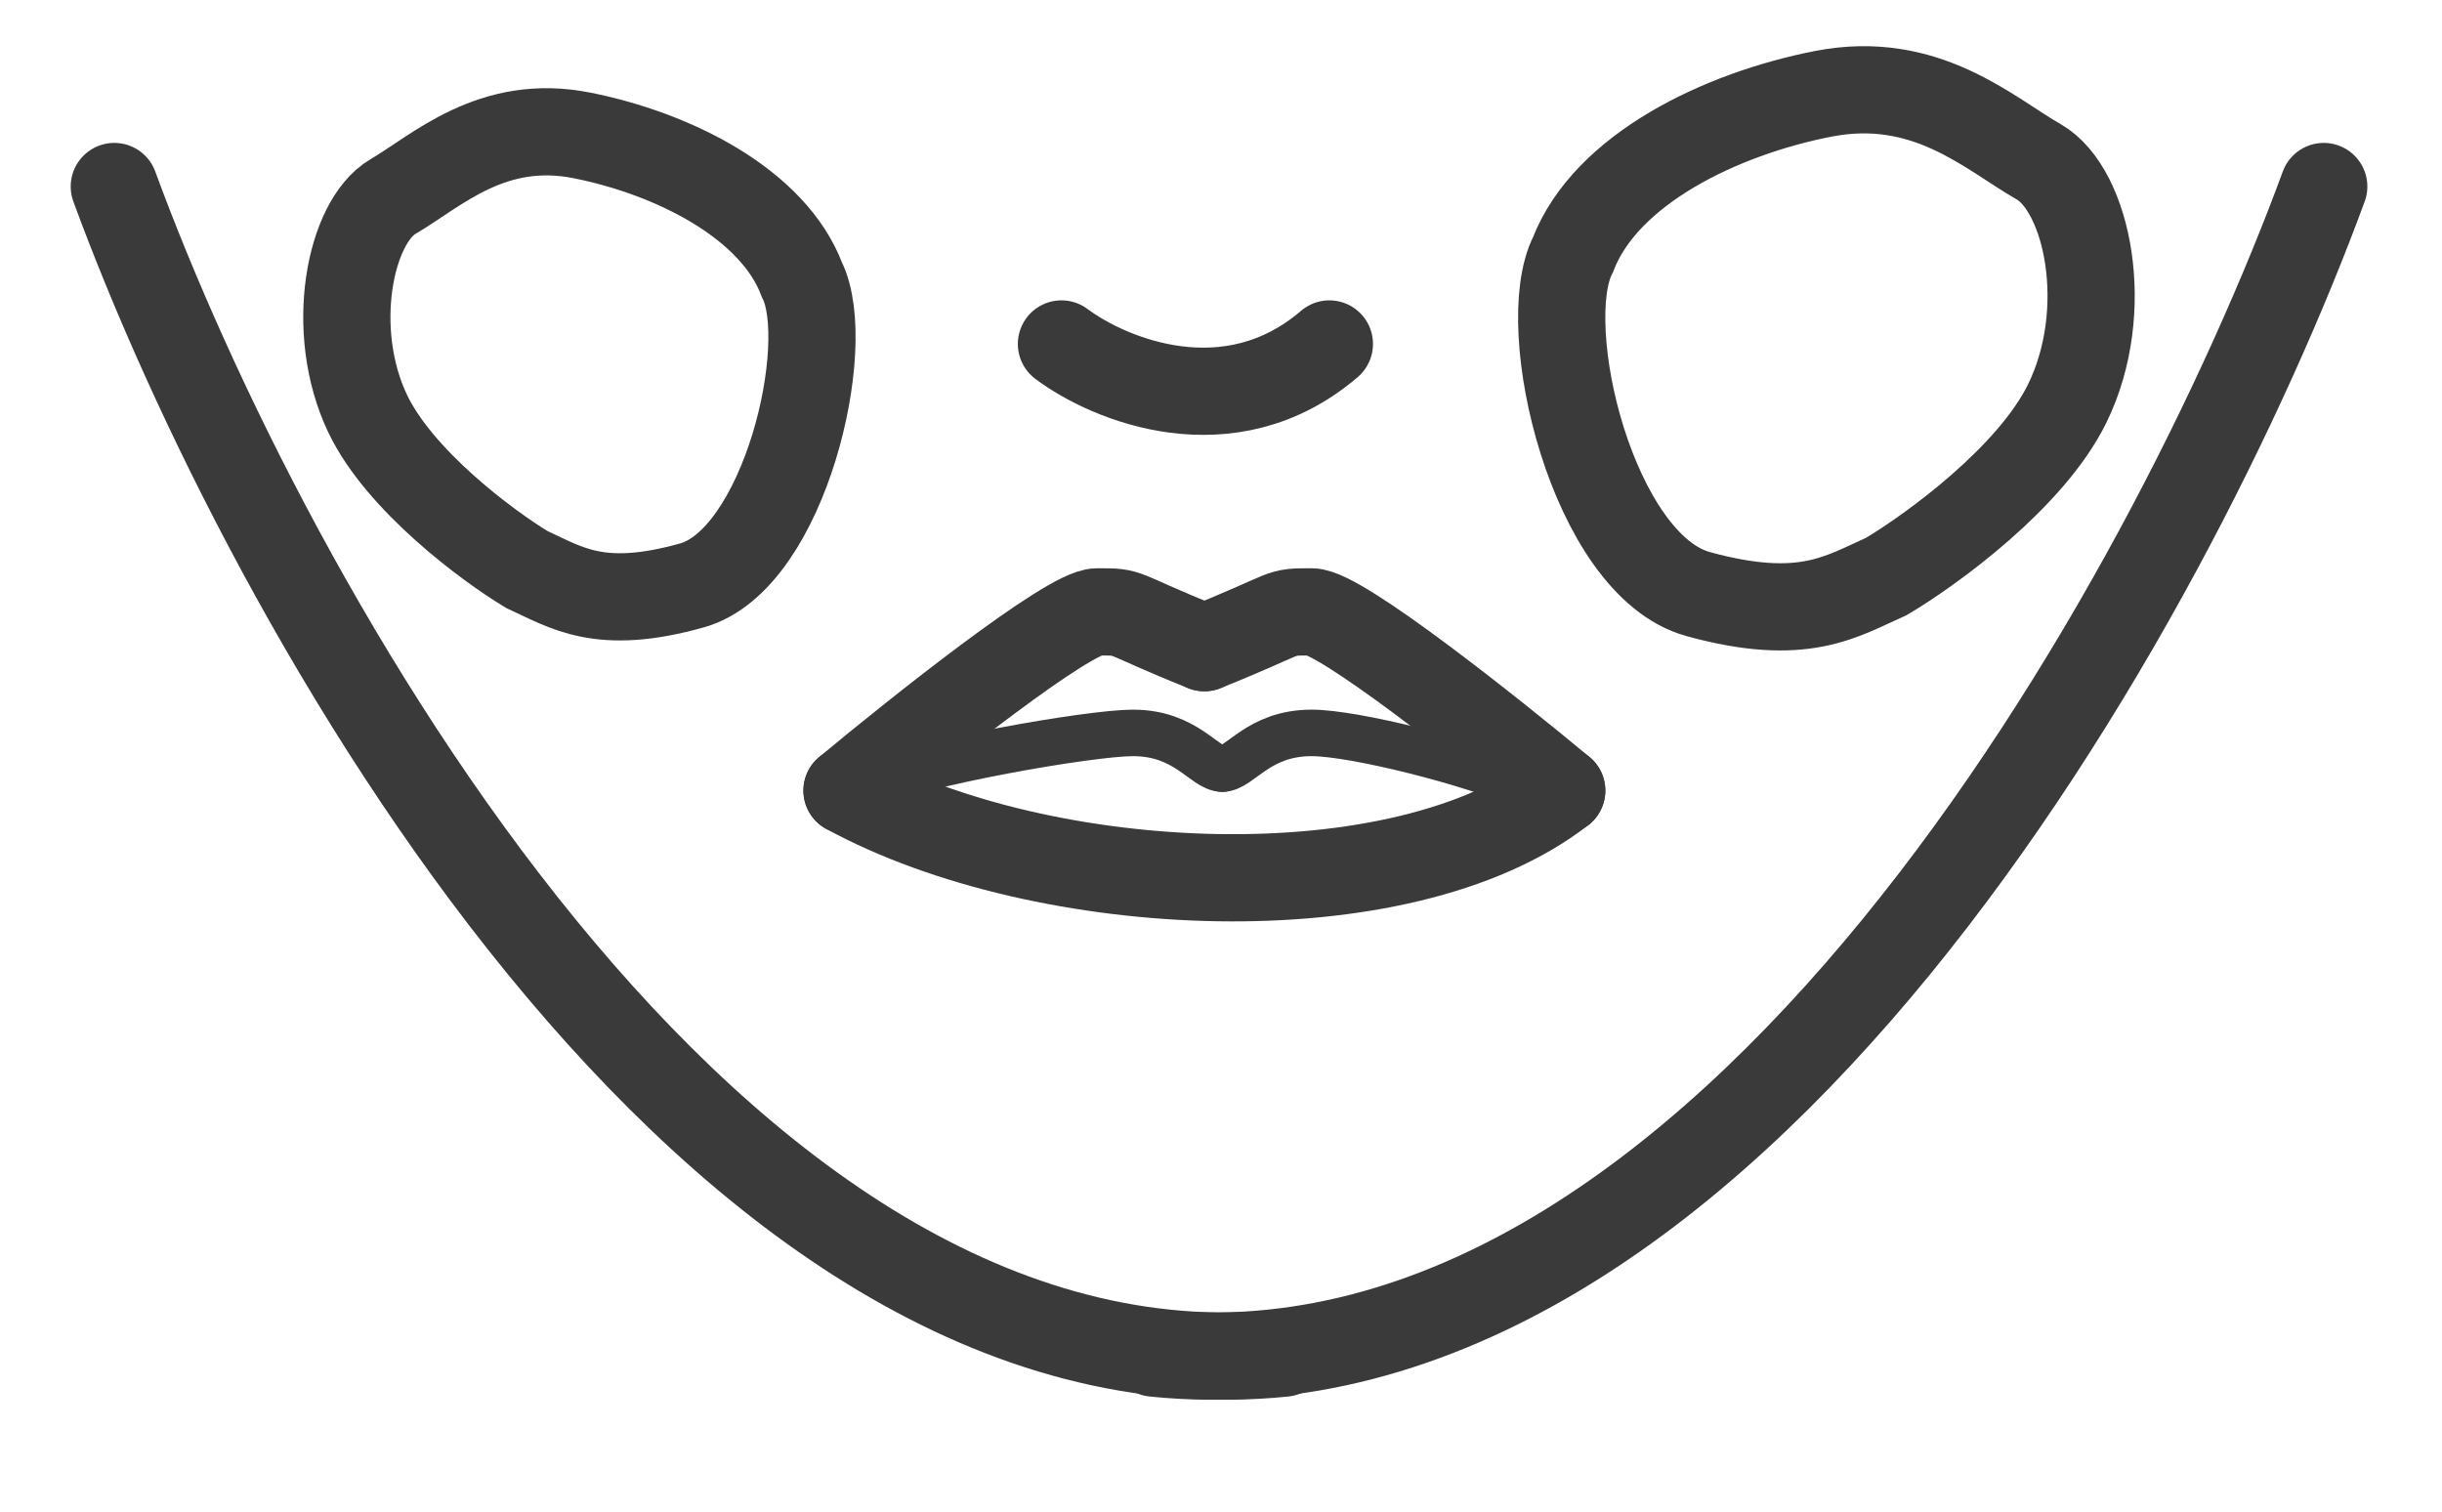
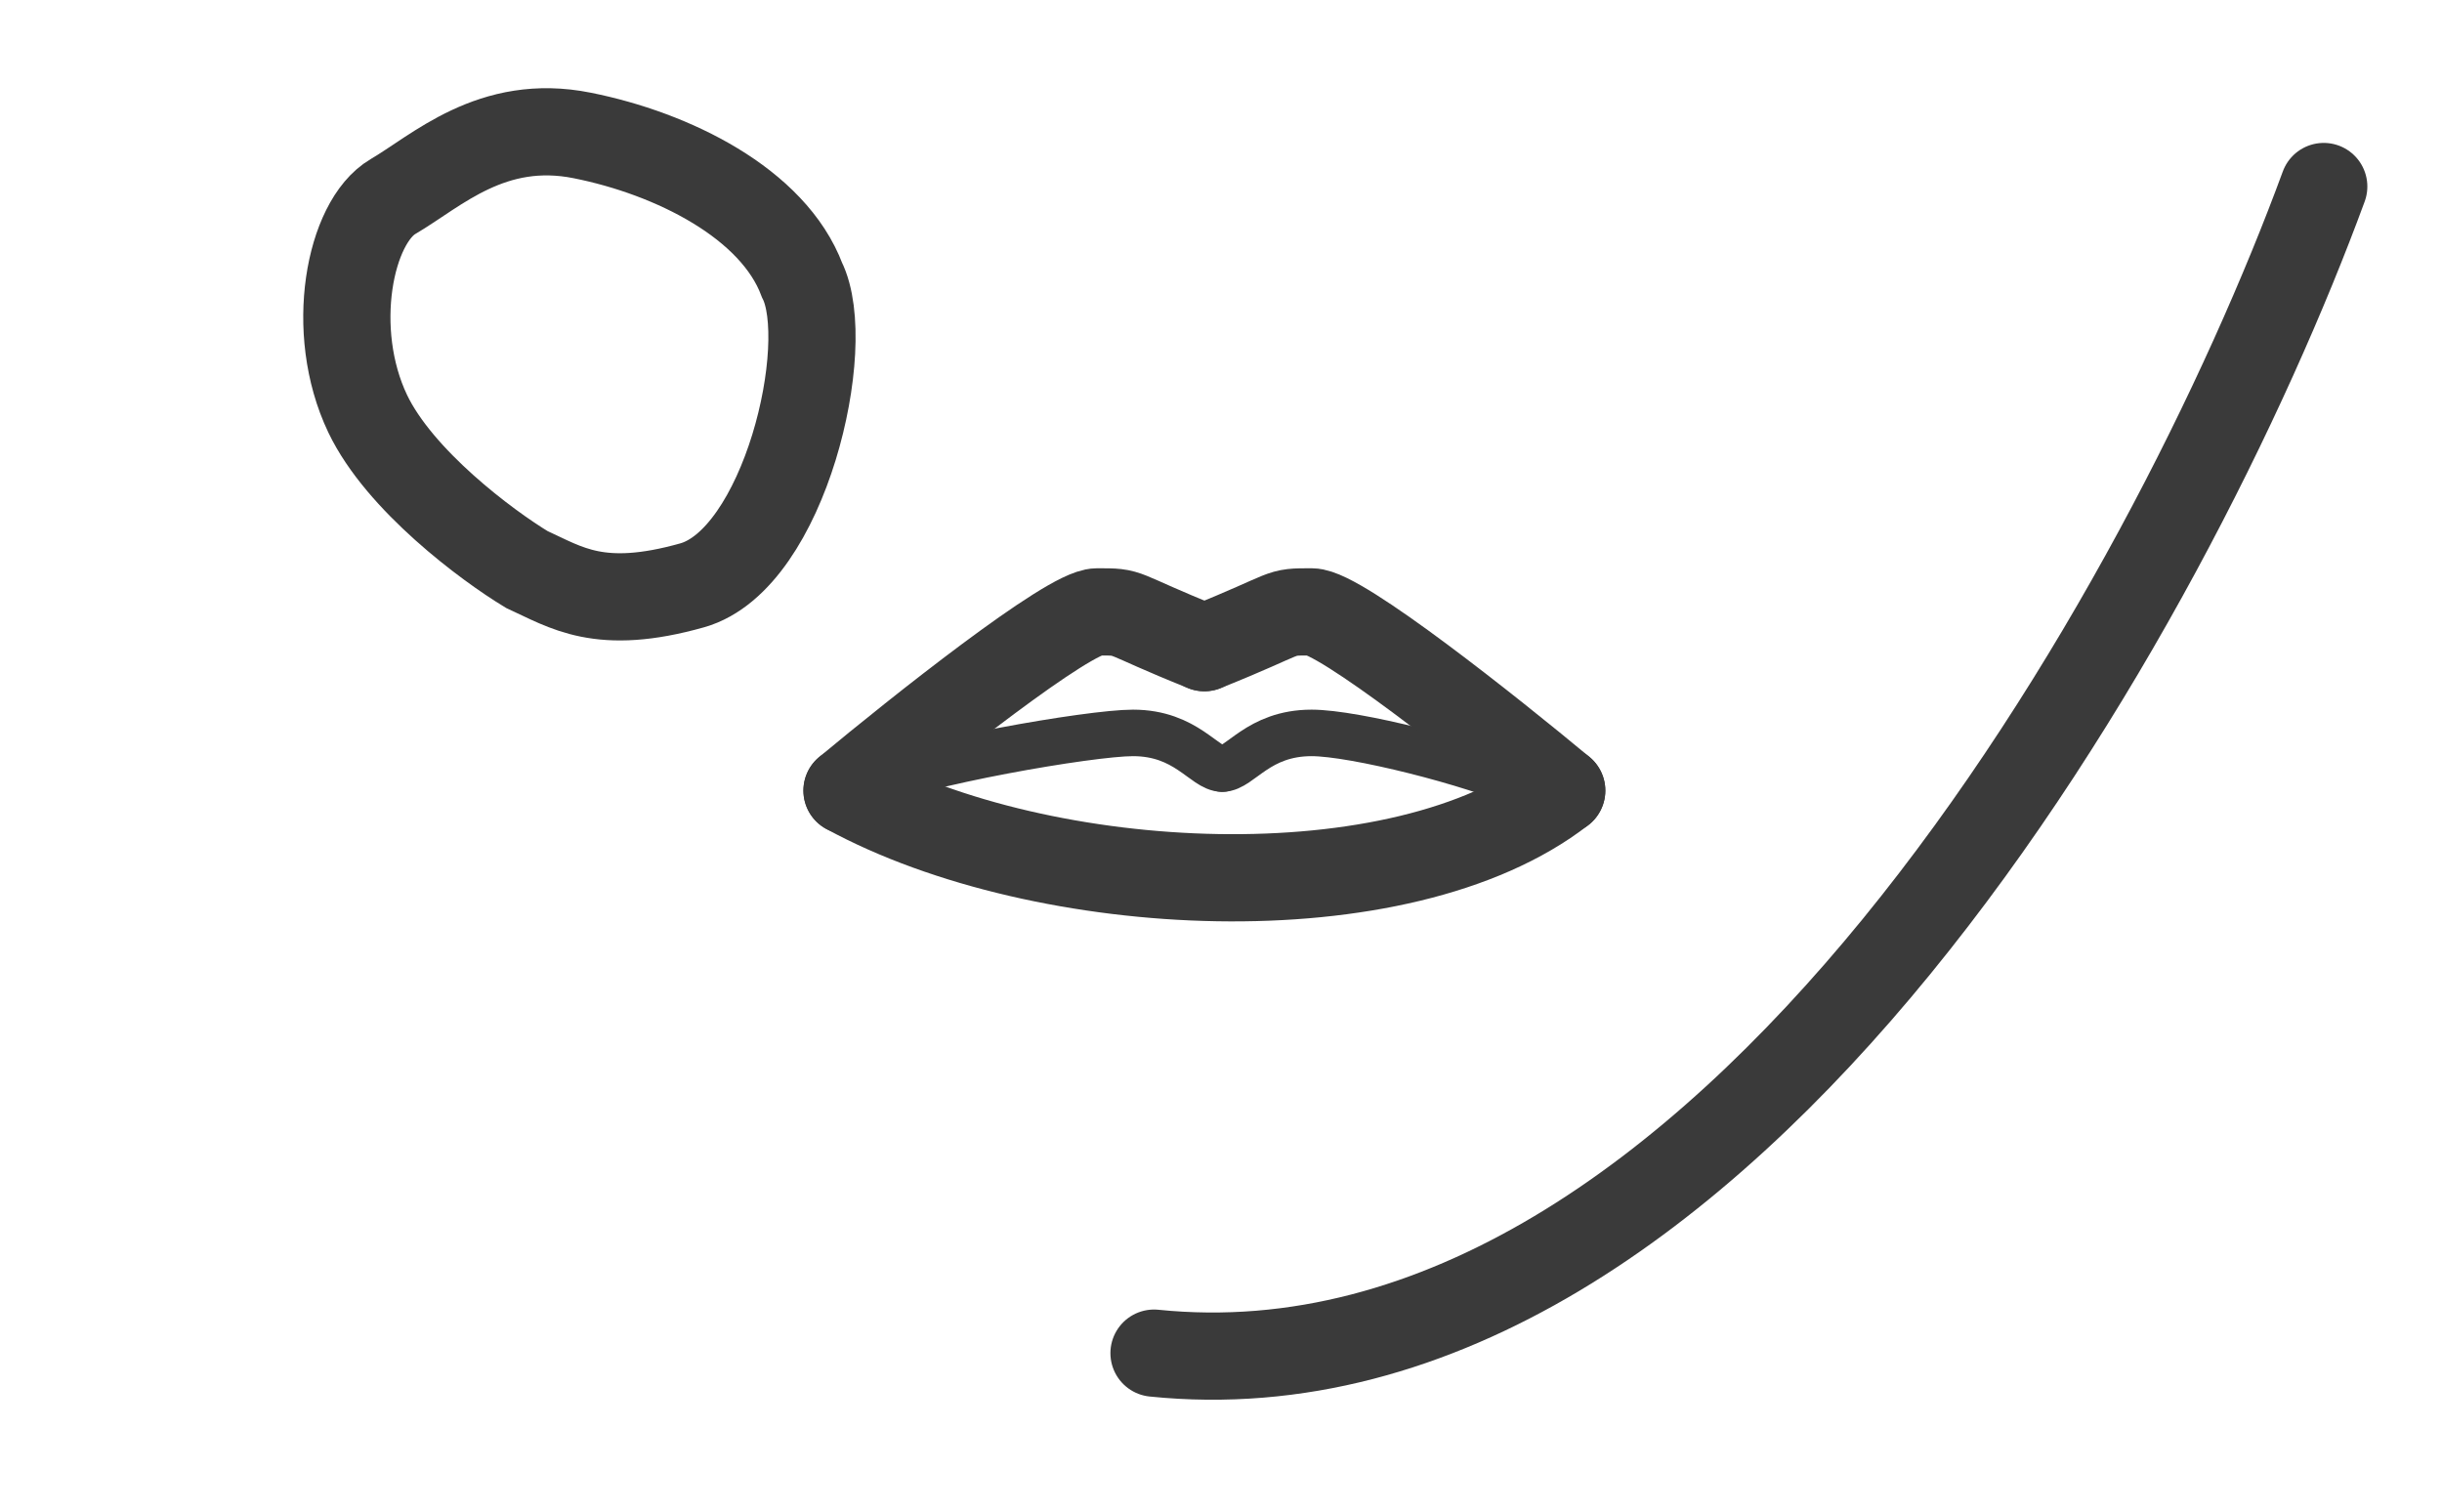
<svg xmlns="http://www.w3.org/2000/svg" width="21" height="13" viewBox="0 0 21 13" fill="none">
-   <path d="M14.603 5.109C13.698 4.86 13.209 2.813 13.527 2.19C13.81 1.456 14.794 0.98 15.678 0.807C16.562 0.634 17.107 1.149 17.531 1.391C17.955 1.634 18.167 2.672 17.778 3.468C17.467 4.105 16.611 4.726 16.223 4.957C15.834 5.13 15.508 5.358 14.603 5.109Z" stroke="#3A3A3A" stroke-width="0.75" stroke-linecap="round" />
  <path d="M5.952 5.034C6.747 4.81 7.177 2.969 6.897 2.408C6.649 1.748 5.784 1.32 5.007 1.165C4.231 1.009 3.753 1.472 3.38 1.69C3.007 1.908 2.821 2.842 3.162 3.558C3.436 4.131 4.187 4.69 4.529 4.897C4.871 5.053 5.157 5.258 5.952 5.034Z" stroke="#3A3A3A" stroke-width="0.75" stroke-linecap="round" />
-   <path d="M9.128 2.958C9.538 3.265 10.572 3.695 11.432 2.958" stroke="#3A3A3A" stroke-width="0.75" stroke-linecap="round" />
  <path d="M7.438 6.764C7.899 6.559 9.374 6.303 9.743 6.303C10.203 6.303 10.357 6.61 10.511 6.61" stroke="#3A3A3A" stroke-width="0.4" stroke-linecap="round" />
  <path d="M13.123 6.764C12.662 6.559 11.648 6.303 11.279 6.303C10.818 6.303 10.664 6.61 10.511 6.61" stroke="#3A3A3A" stroke-width="0.4" stroke-linecap="round" />
  <path d="M7.284 6.799C8.974 7.721 12.047 7.874 13.43 6.799" stroke="#3A3A3A" stroke-width="0.75" stroke-linecap="round" />
  <path d="M7.284 6.799C7.899 6.287 9.19 5.262 9.435 5.262C9.743 5.262 9.589 5.262 10.357 5.57" stroke="#3A3A3A" stroke-width="0.75" stroke-linecap="round" />
  <path d="M13.43 6.799C12.815 6.287 11.525 5.262 11.279 5.262C10.972 5.262 11.125 5.262 10.357 5.57" stroke="#3A3A3A" stroke-width="0.75" stroke-linecap="round" />
-   <path d="M0.983 1.604C2.287 5.157 6.124 12.139 11.041 11.637" stroke="#3A3A3A" stroke-width="0.75" stroke-linecap="round" />
  <path d="M19.983 1.604C18.679 5.157 14.841 12.139 9.924 11.637" stroke="#3A3A3A" stroke-width="0.75" stroke-linecap="round" />
</svg>